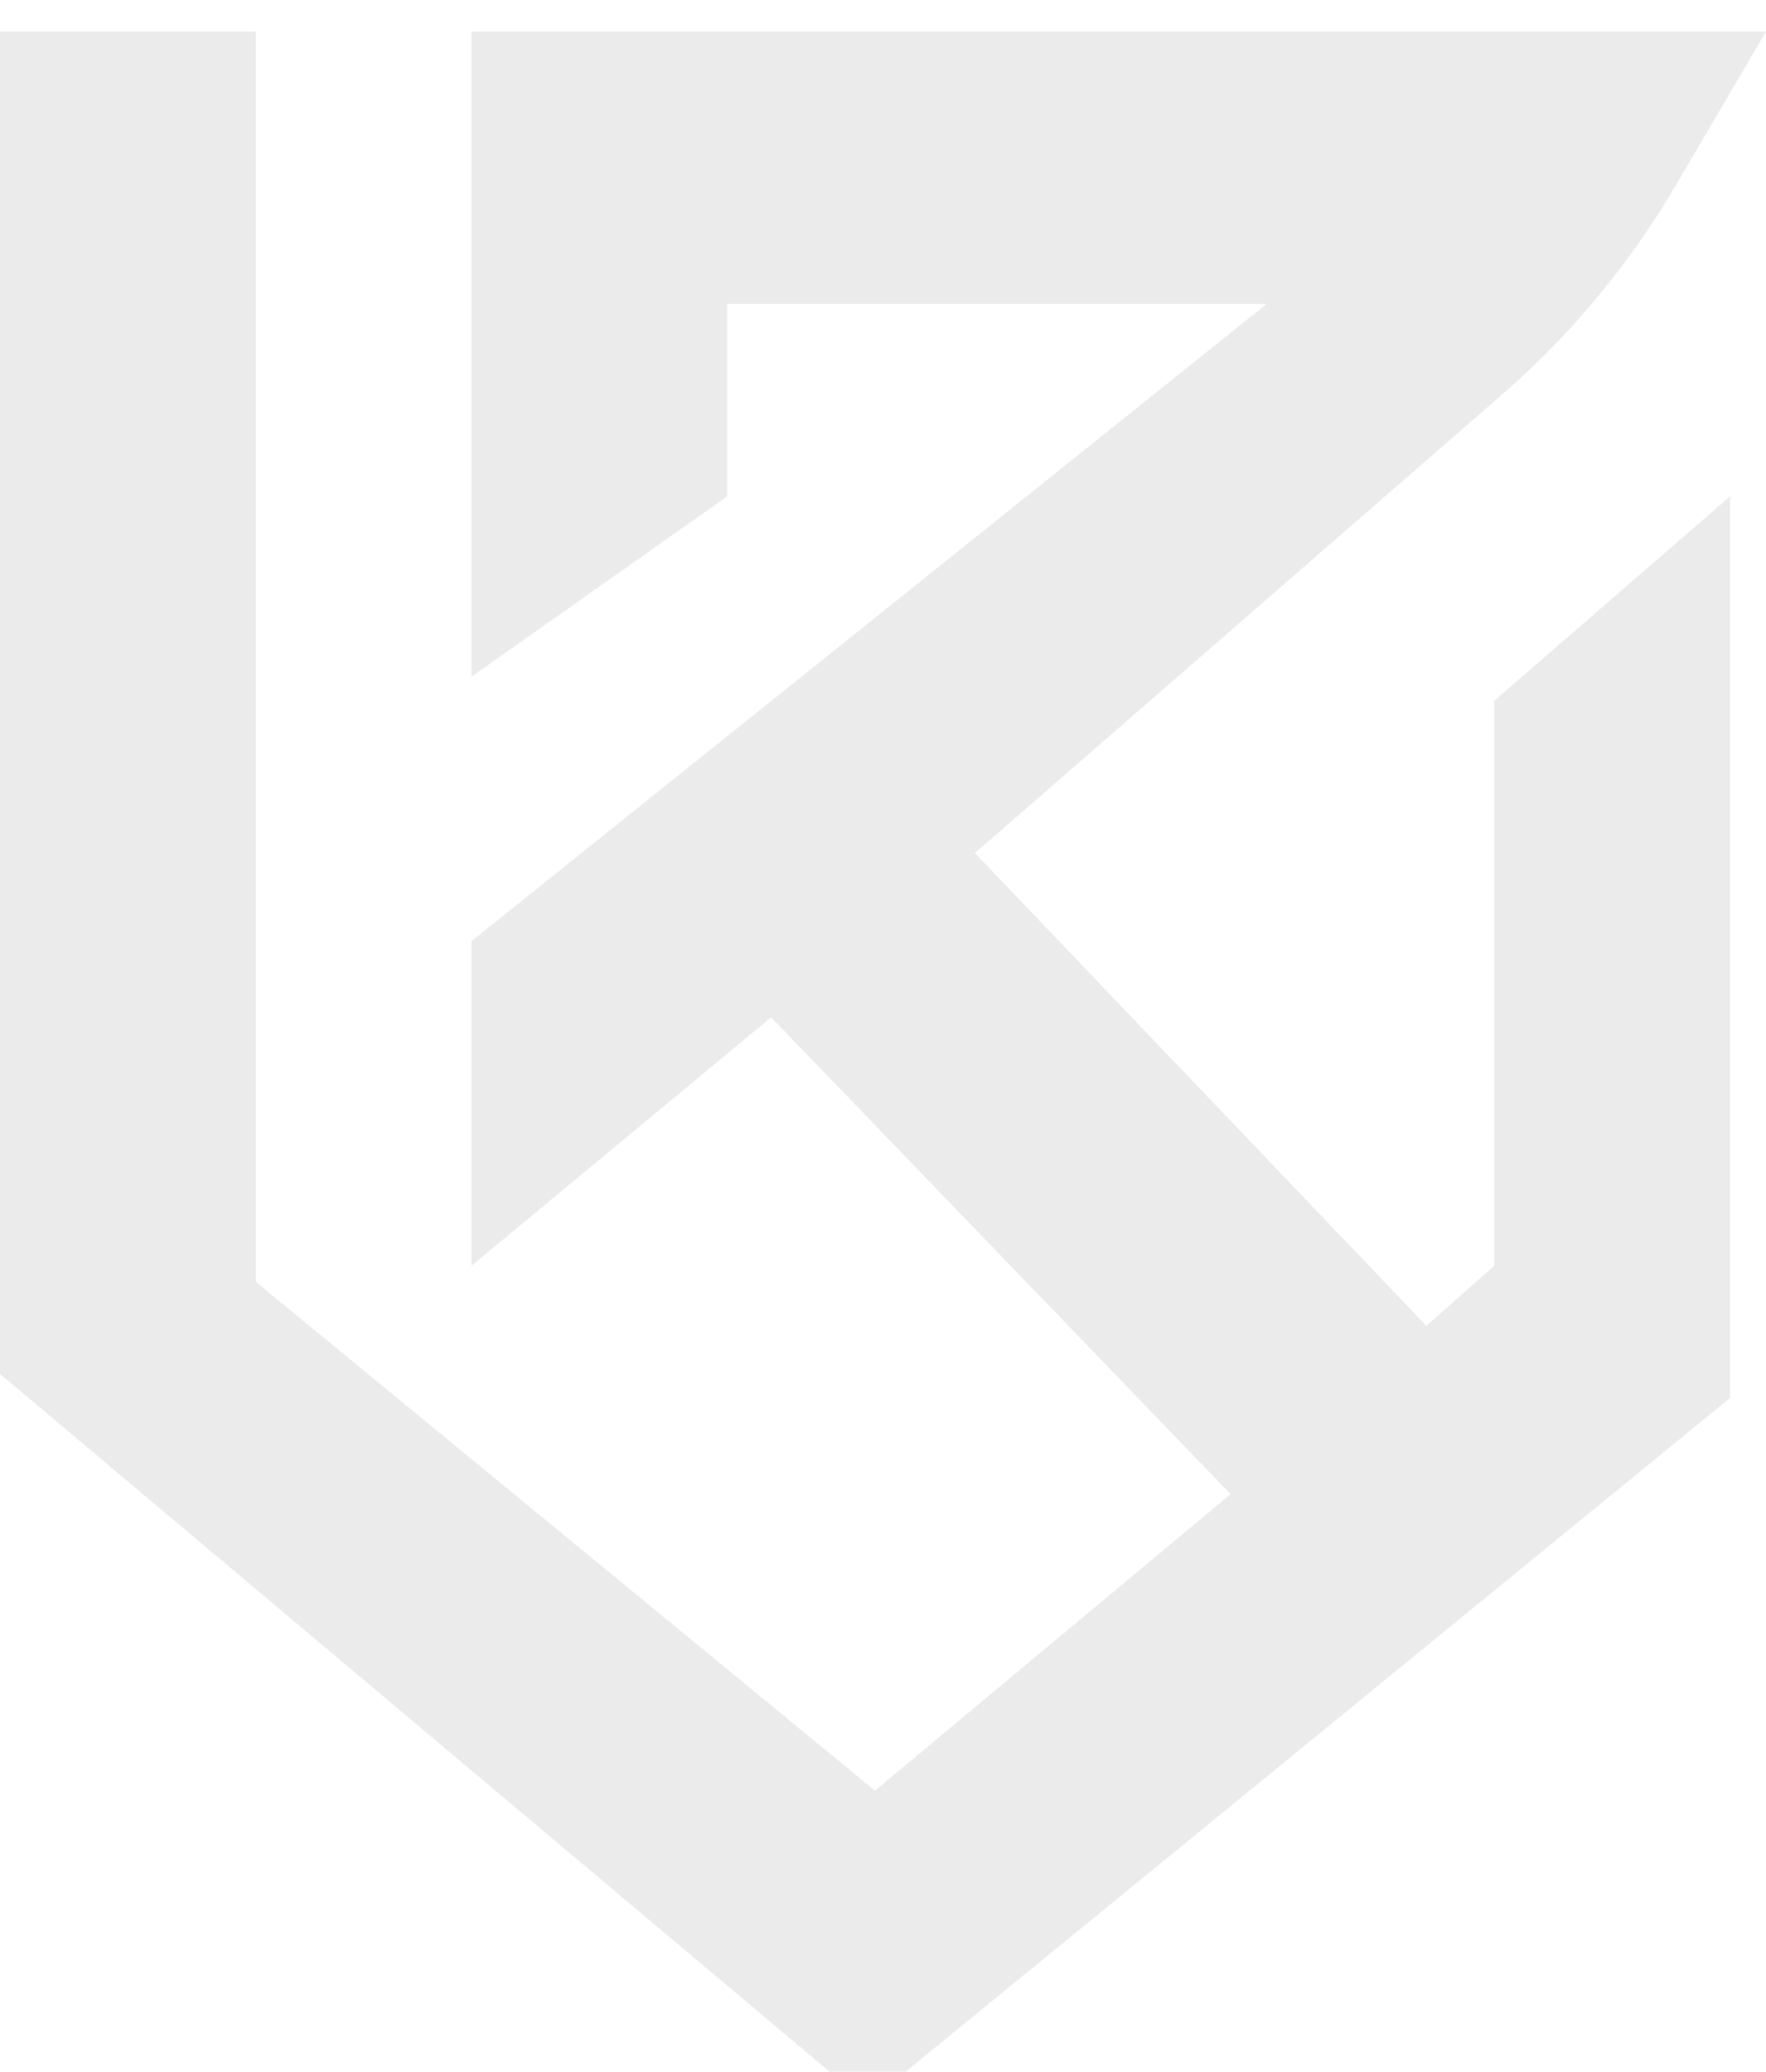
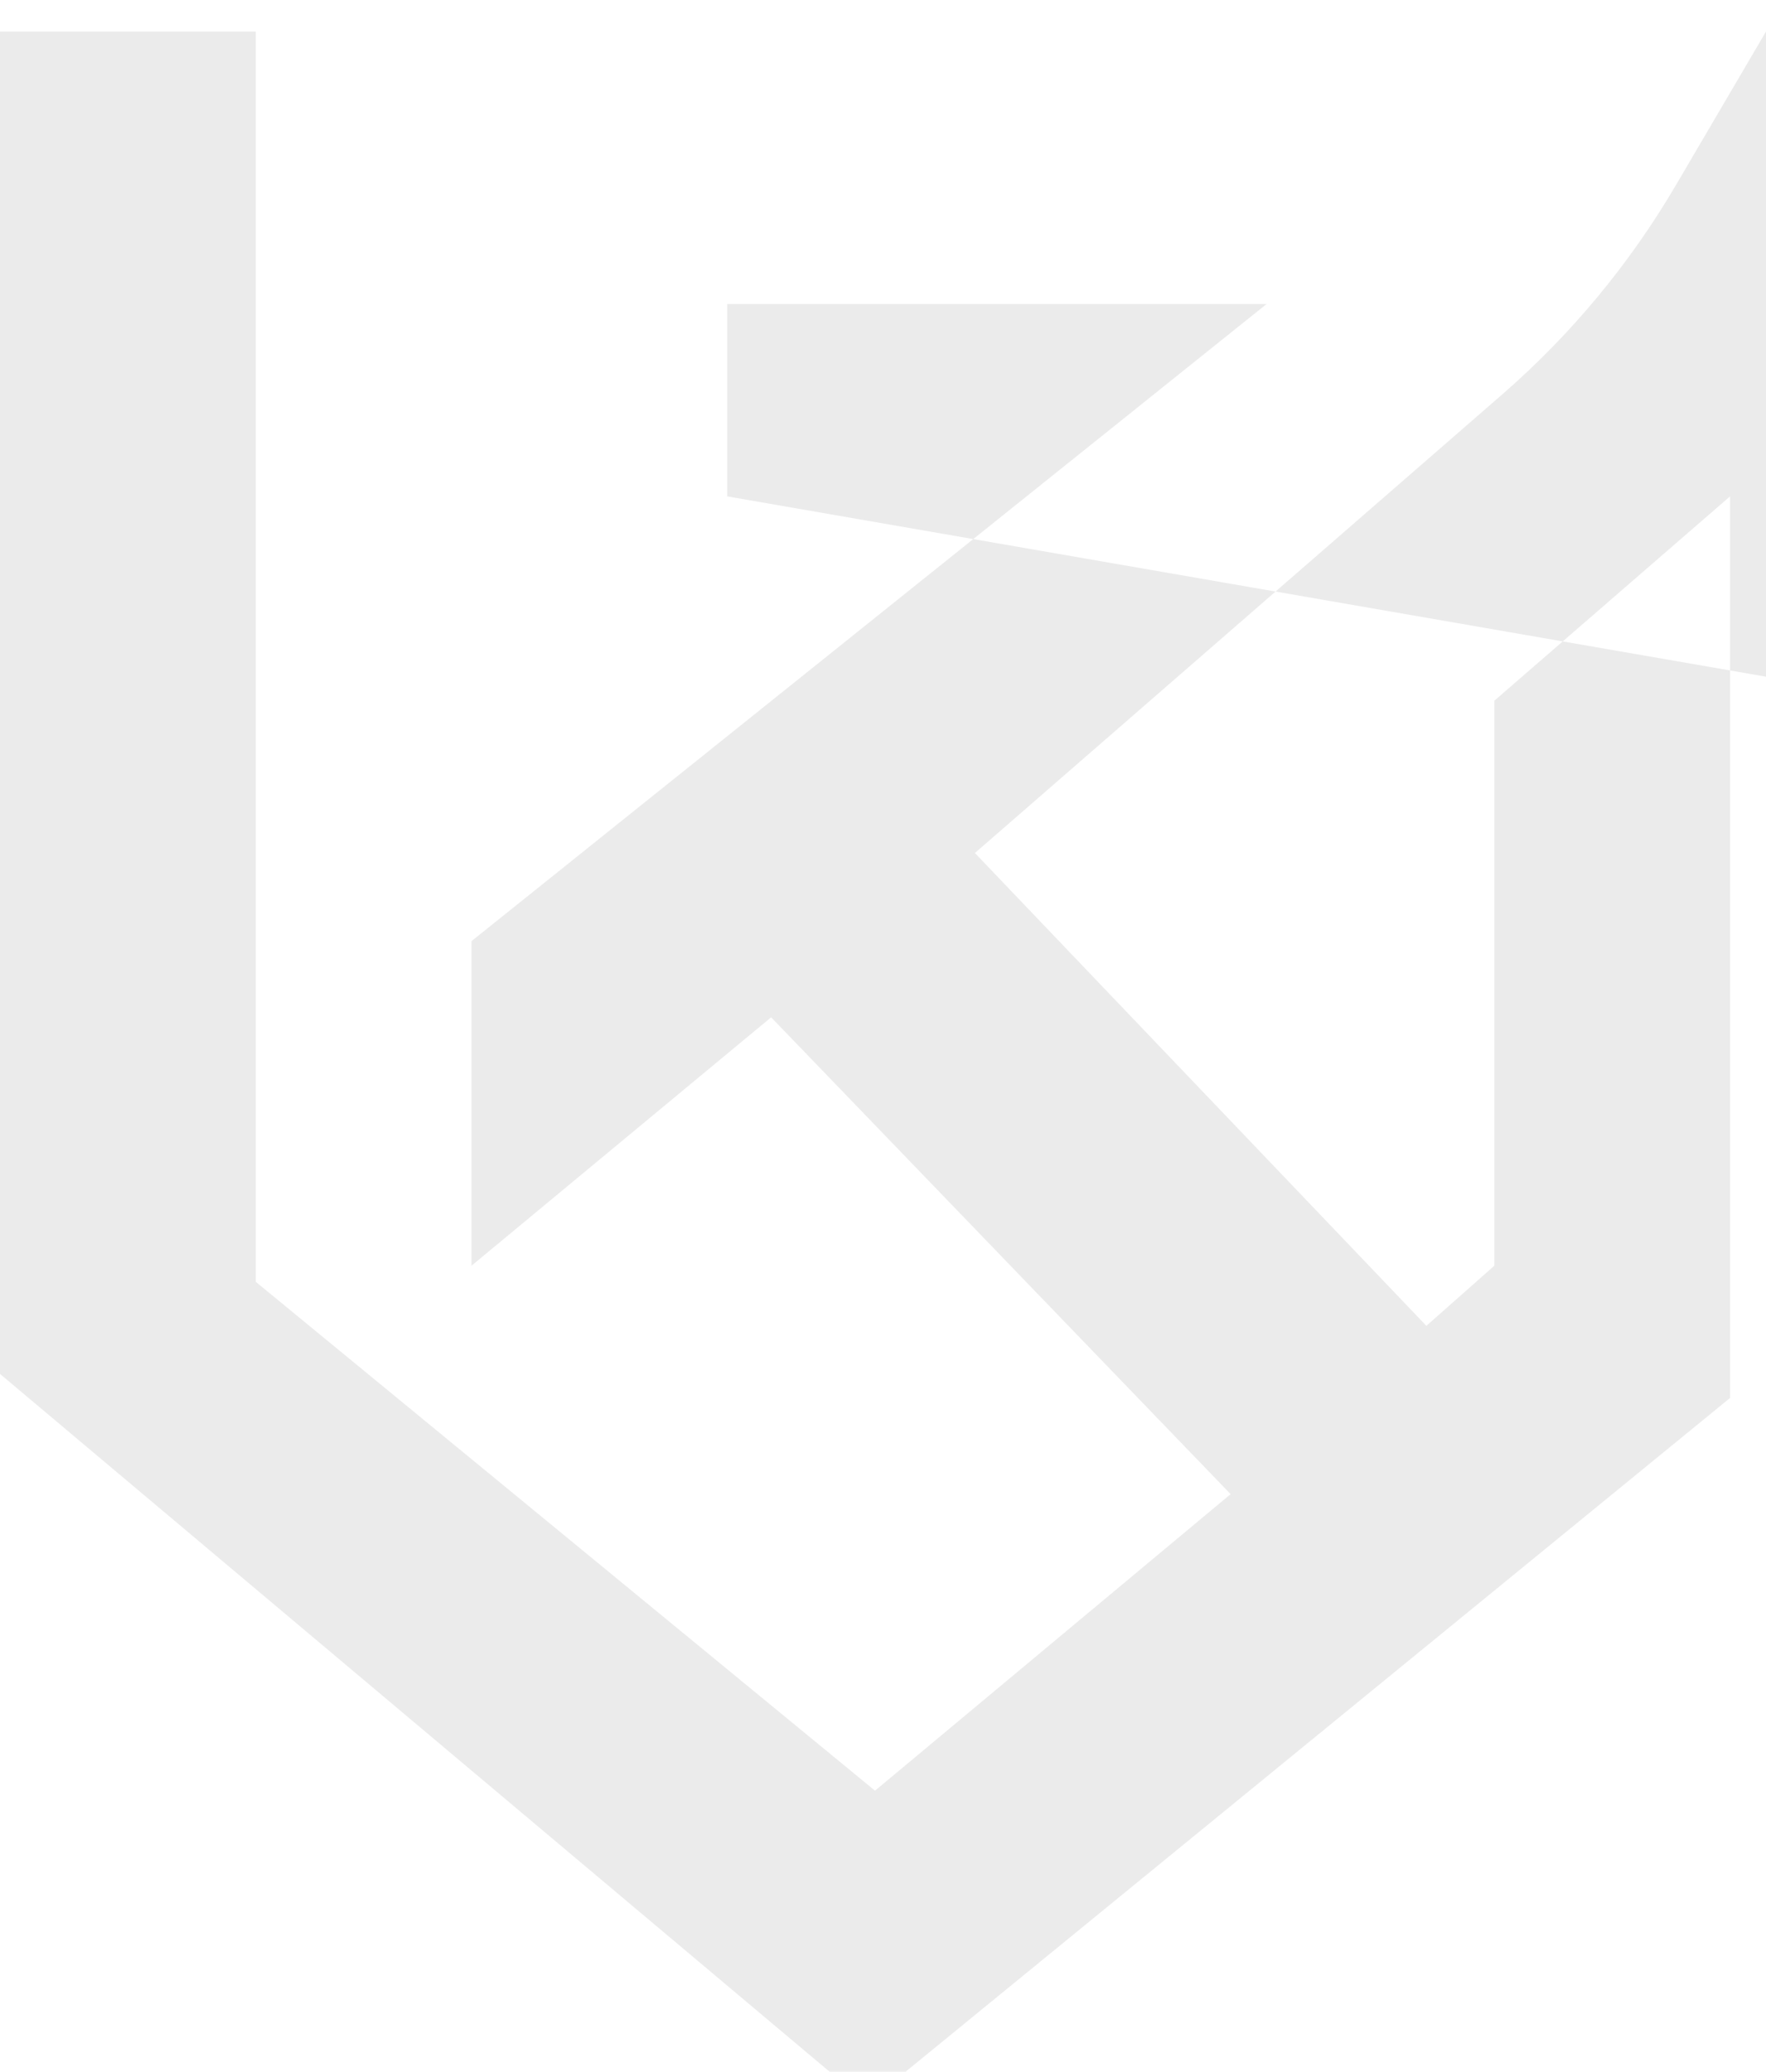
<svg xmlns="http://www.w3.org/2000/svg" width="168" height="197" viewBox="0 0 168 197" fill="none">
-   <path opacity="0.09" d="M24.326 3H0V130.65L82.48 200L164.579 132.936V47.201L142.154 66.634V120.362L135.692 126.077L92.742 81.114L142.91 37.505C149.457 31.813 155.035 25.095 159.425 17.613L168 3H44.851V64.348L69.177 47.201V28.911H120.489L44.851 89.497V120.362L73.358 96.737L117.068 142.081L83.24 170.279L24.326 121.886V3Z" fill="#272727" />
+   <path opacity="0.09" d="M24.326 3H0V130.65L82.48 200L164.579 132.936V47.201L142.154 66.634V120.362L135.692 126.077L92.742 81.114L142.91 37.505C149.457 31.813 155.035 25.095 159.425 17.613L168 3V64.348L69.177 47.201V28.911H120.489L44.851 89.497V120.362L73.358 96.737L117.068 142.081L83.24 170.279L24.326 121.886V3Z" fill="#272727" />
</svg>